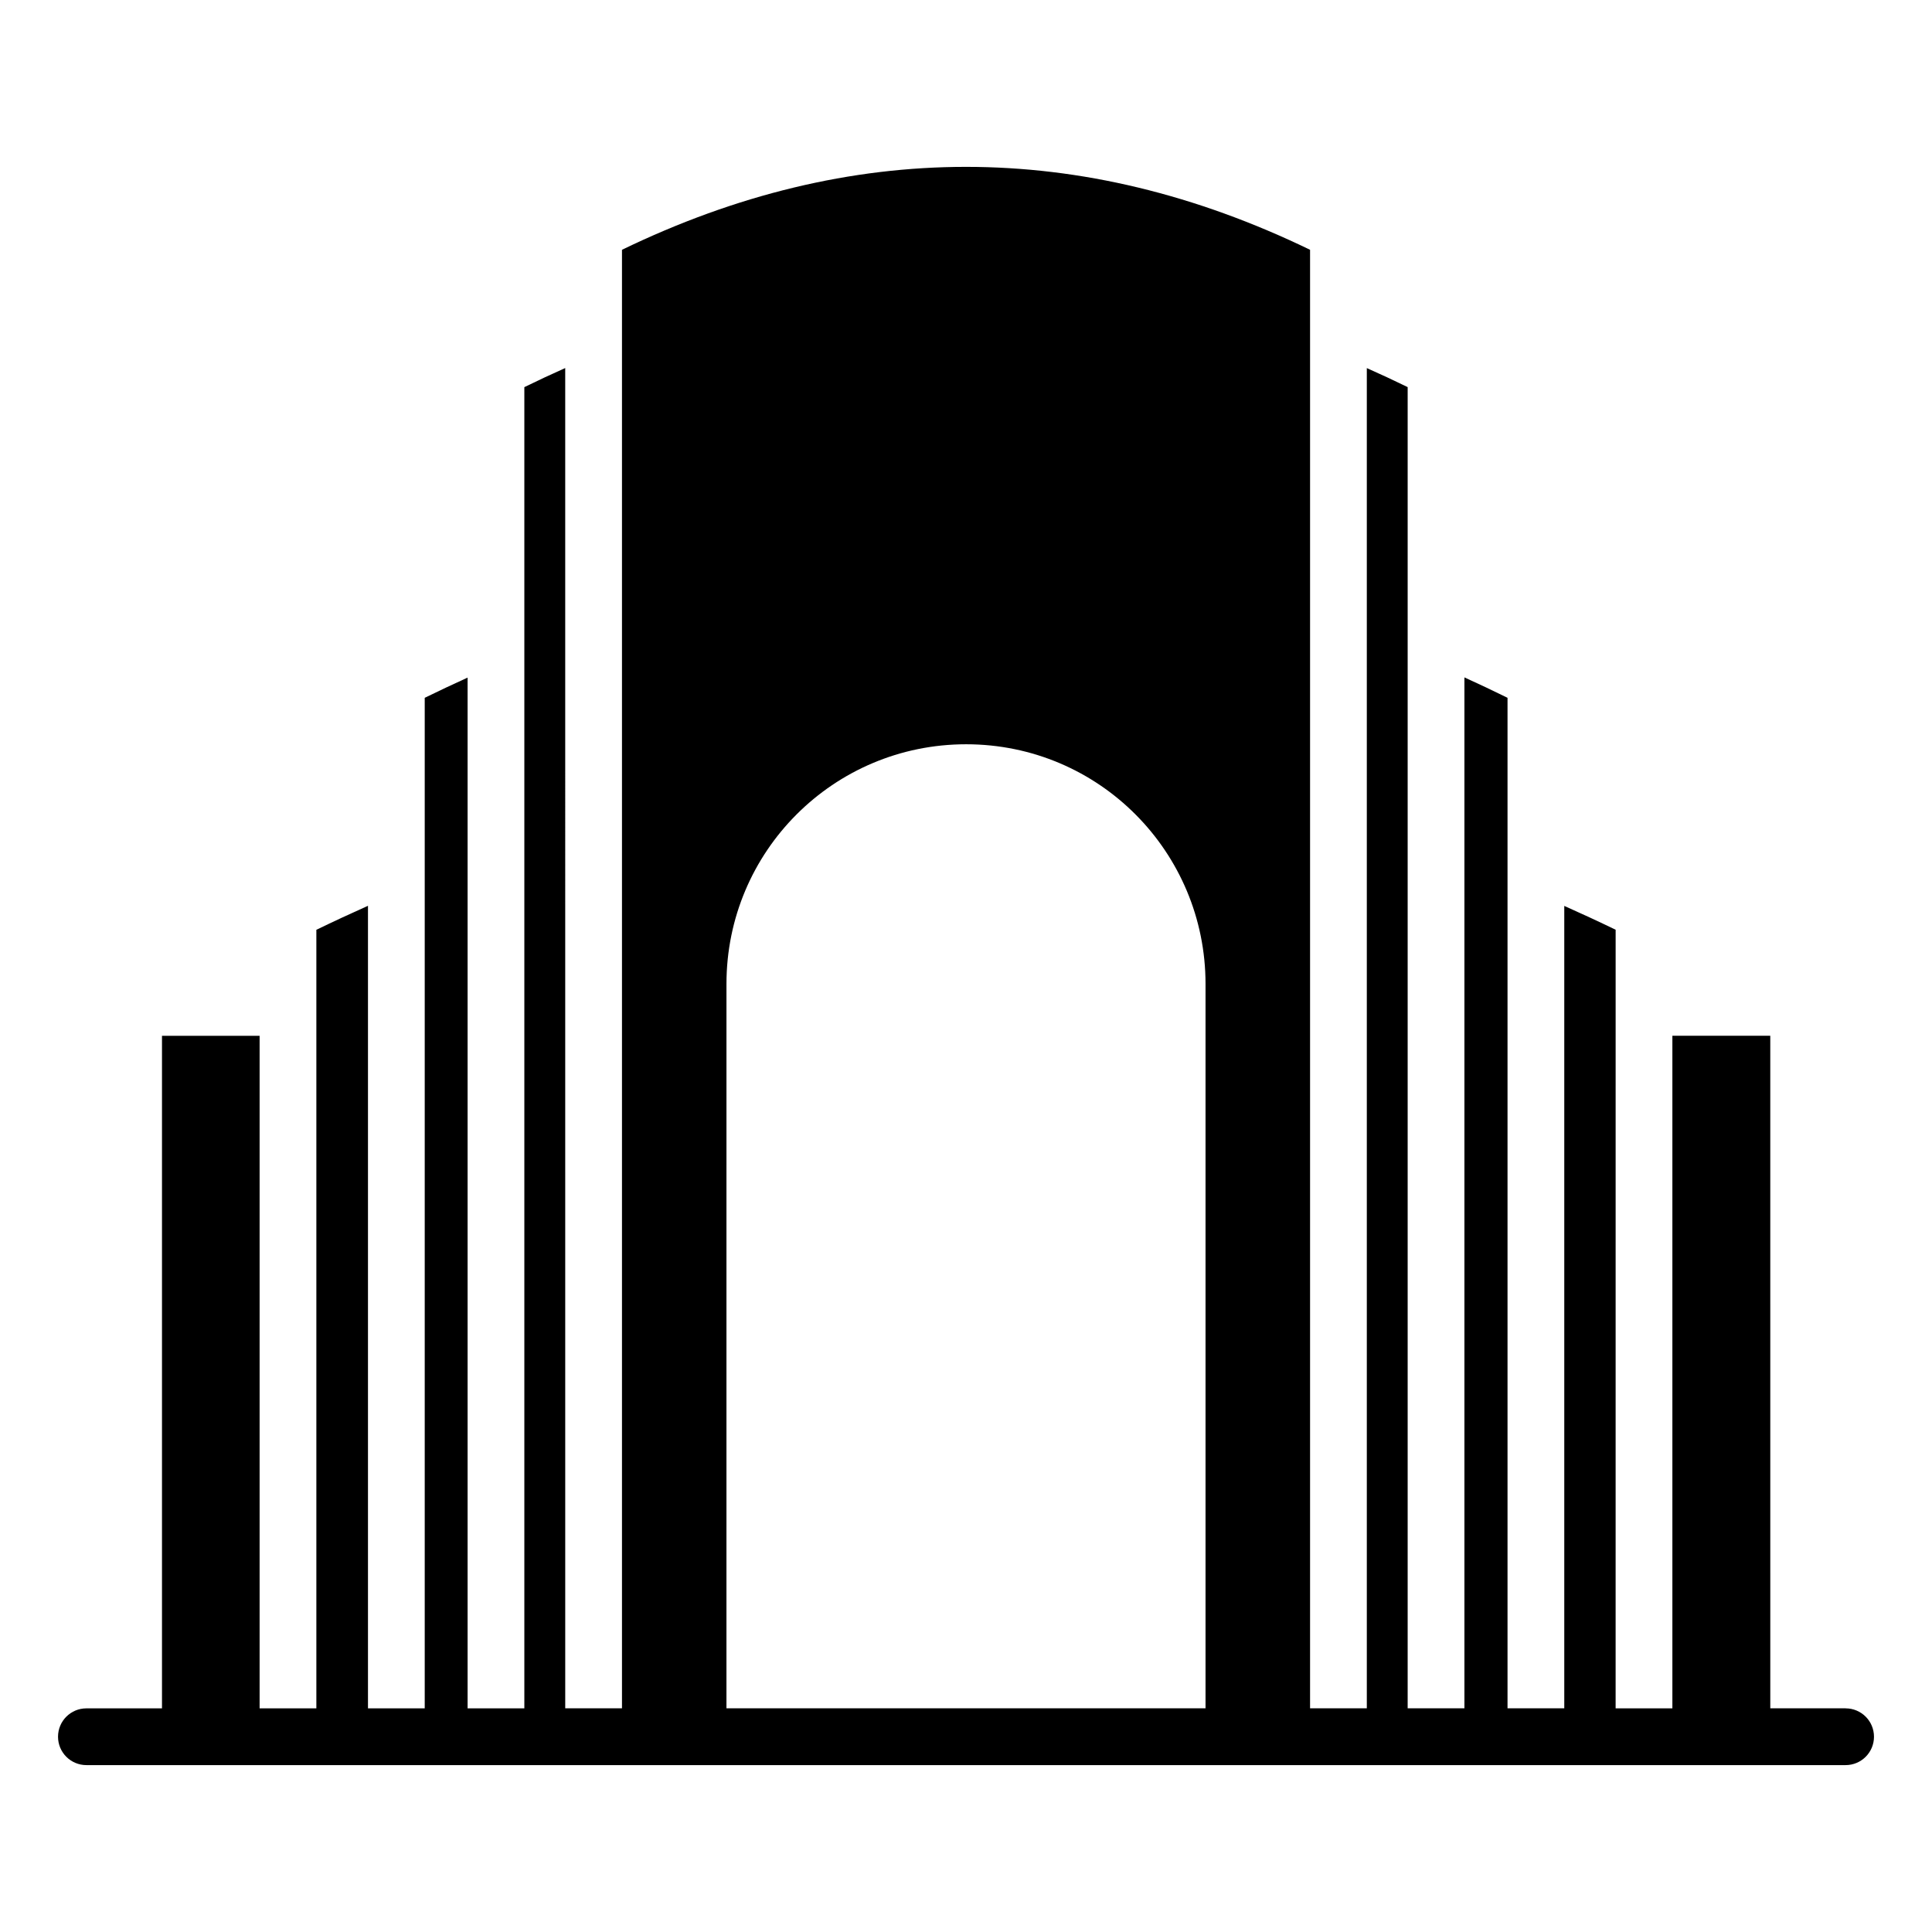
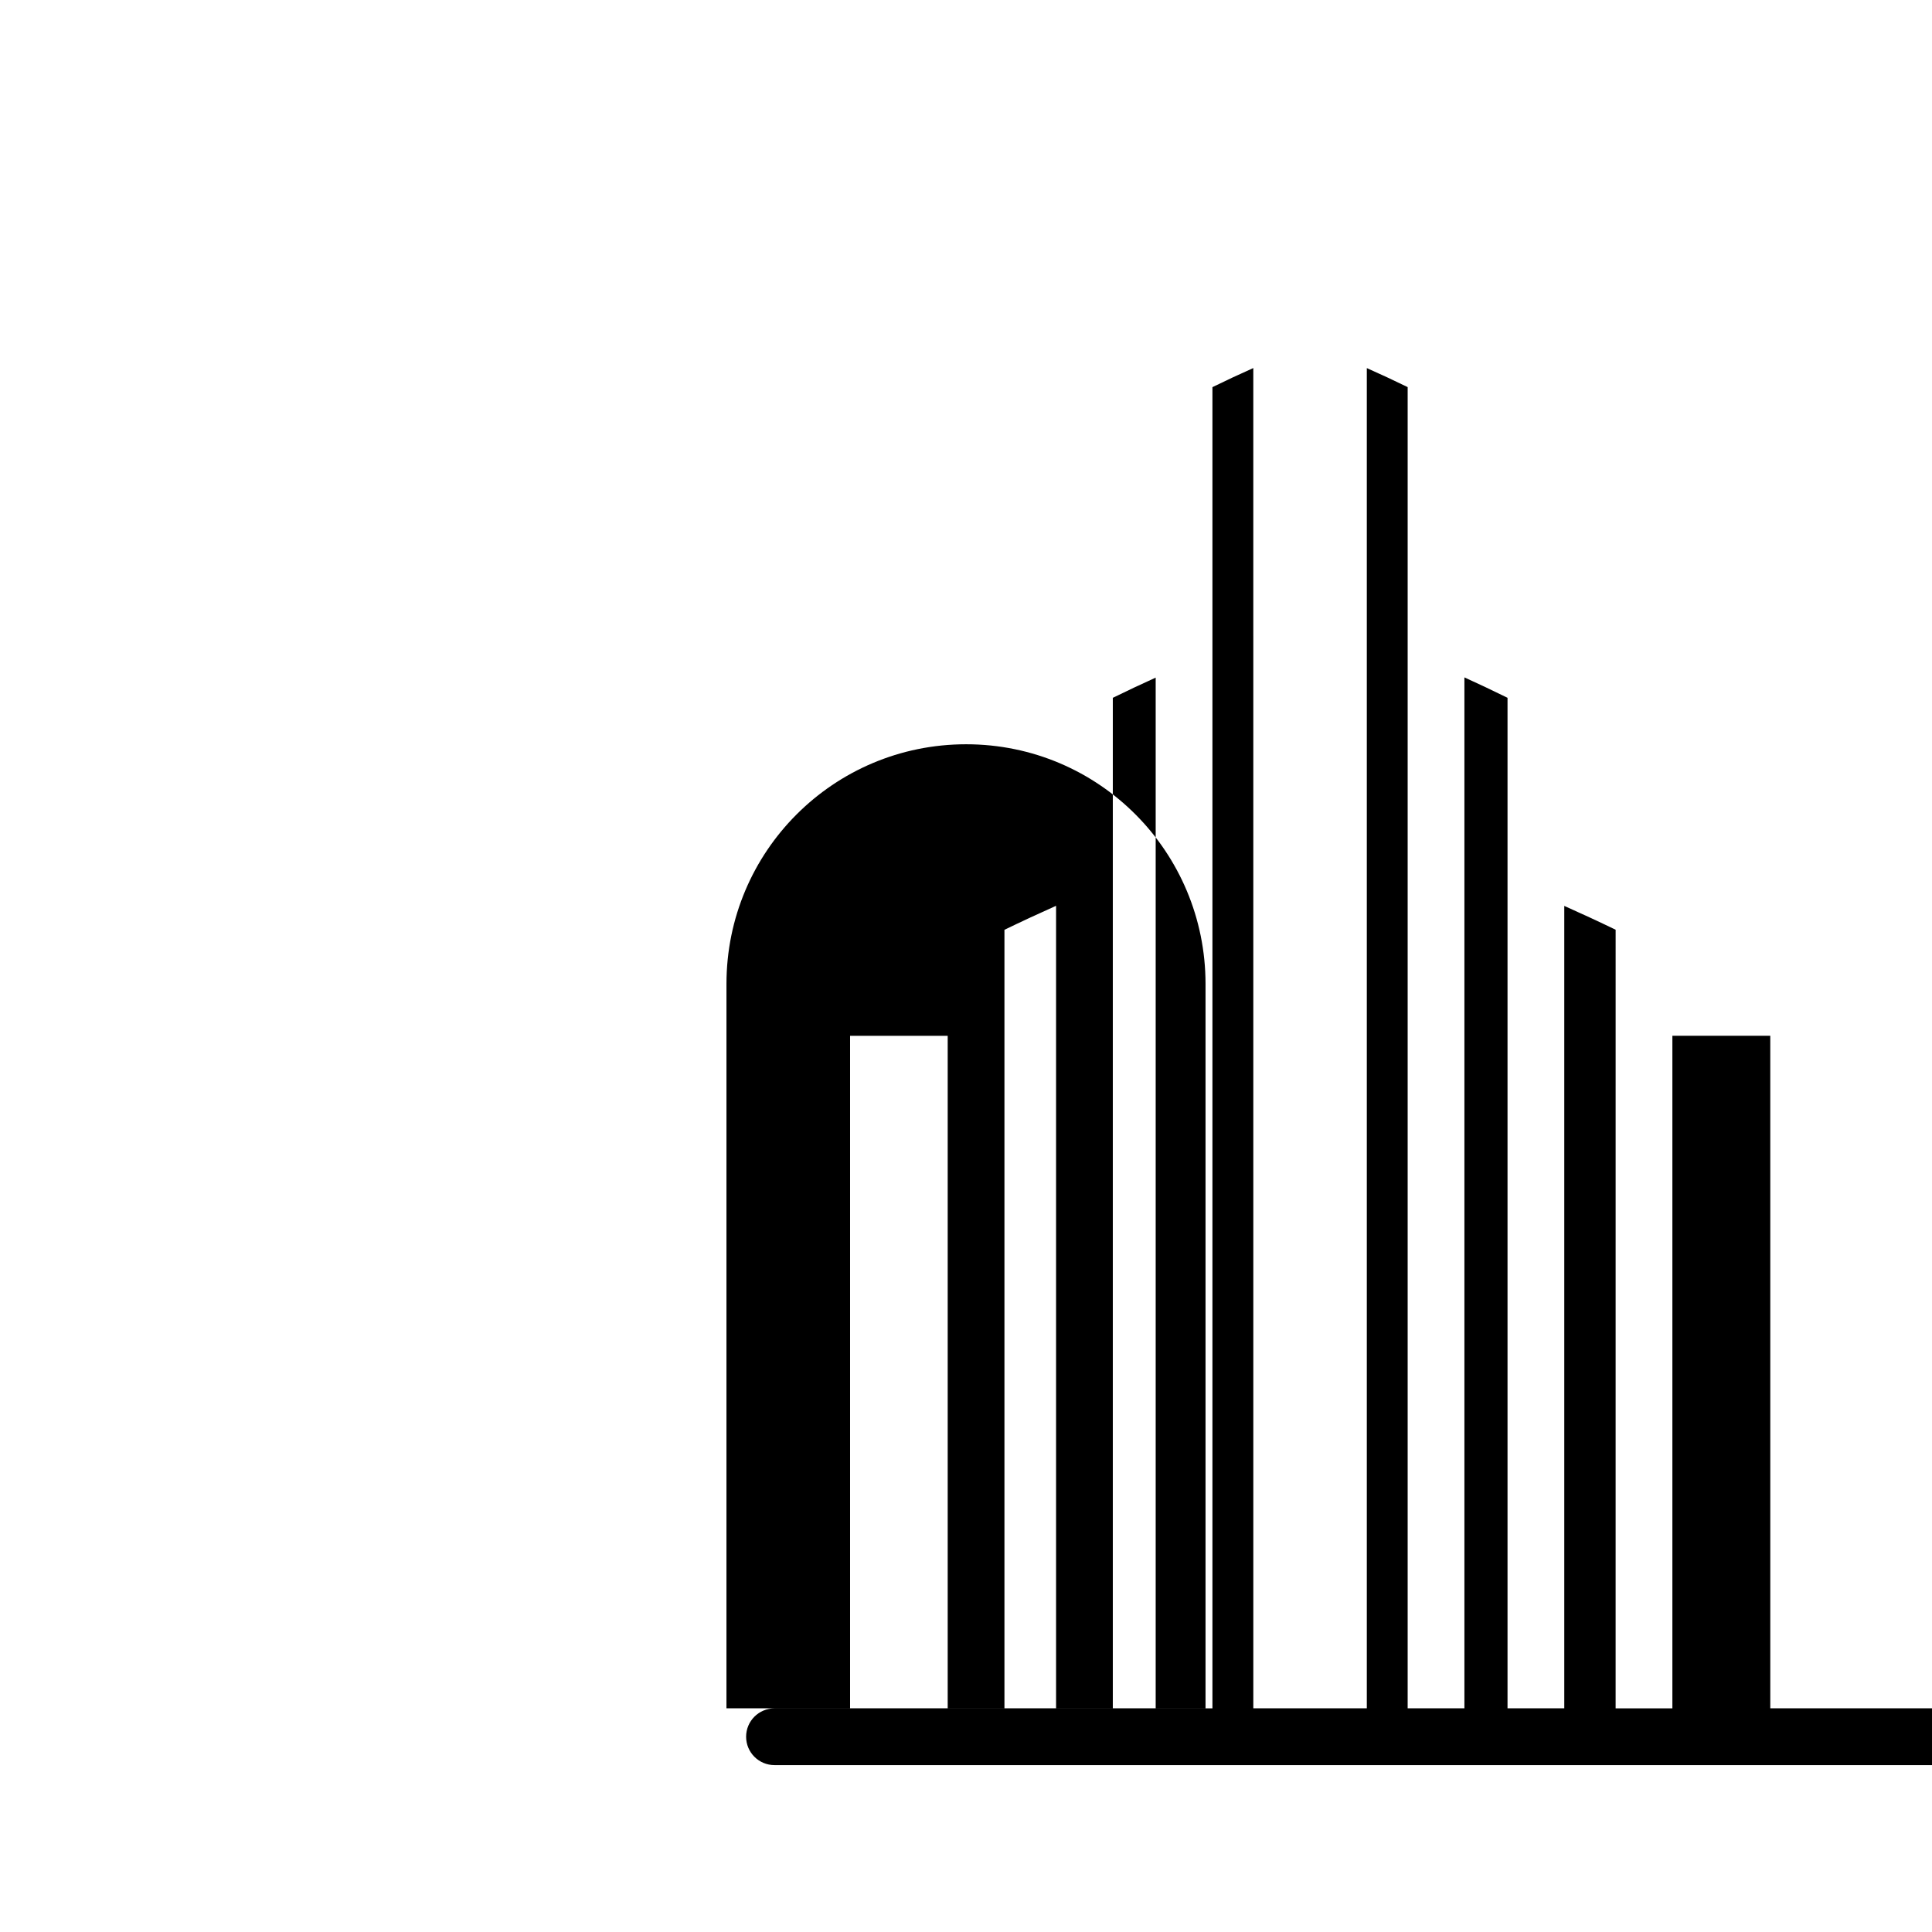
<svg xmlns="http://www.w3.org/2000/svg" fill="#000000" width="800px" height="800px" version="1.1" viewBox="144 144 512 512">
-   <path d="m633.11 596.72h-19.965l-0.004-178.23h-25.945v178.24h-15.039l0.004-206.34c-4.59-2.219-9.137-4.324-13.613-6.316v212.65h-15.039v-267.8c-3.941-1.938-7.738-3.738-11.426-5.406v273.2h-15.039v-350.13c-3.598-1.754-7.211-3.438-10.824-5.039v355.17h-15.039v-386.52c-60.523-29.301-121.82-29.301-182.35 0v386.52h-15.039l-0.004-355.18c-3.562 1.578-7.16 3.262-10.832 5.059v350.13h-15.039v-273.15c-3.797 1.719-7.586 3.504-11.359 5.352v267.8h-15.039v-212.68c-4.531 2.019-9.105 4.141-13.68 6.359v206.32h-15.039v-178.23h-25.871v178.24l-20.031-0.004c-4.156 0-7.519 3.363-7.519 7.519s3.363 7.519 7.519 7.519h466.21c4.156 0 7.519-3.363 7.519-7.519s-3.363-7.519-7.519-7.519zm-296.59-191.97c0-35.117 28.395-63.512 63.512-63.512 35.262 0 63.445 28.582 63.445 63.512v191.97h-126.96z" />
+   <path d="m633.11 596.72h-19.965l-0.004-178.23h-25.945v178.24h-15.039l0.004-206.34c-4.59-2.219-9.137-4.324-13.613-6.316v212.65h-15.039v-267.8c-3.941-1.938-7.738-3.738-11.426-5.406v273.2h-15.039v-350.13c-3.598-1.754-7.211-3.438-10.824-5.039v355.17h-15.039v-386.52v386.52h-15.039l-0.004-355.18c-3.562 1.578-7.16 3.262-10.832 5.059v350.13h-15.039v-273.15c-3.797 1.719-7.586 3.504-11.359 5.352v267.8h-15.039v-212.68c-4.531 2.019-9.105 4.141-13.68 6.359v206.32h-15.039v-178.23h-25.871v178.24l-20.031-0.004c-4.156 0-7.519 3.363-7.519 7.519s3.363 7.519 7.519 7.519h466.21c4.156 0 7.519-3.363 7.519-7.519s-3.363-7.519-7.519-7.519zm-296.59-191.97c0-35.117 28.395-63.512 63.512-63.512 35.262 0 63.445 28.582 63.445 63.512v191.97h-126.96z" />
</svg>